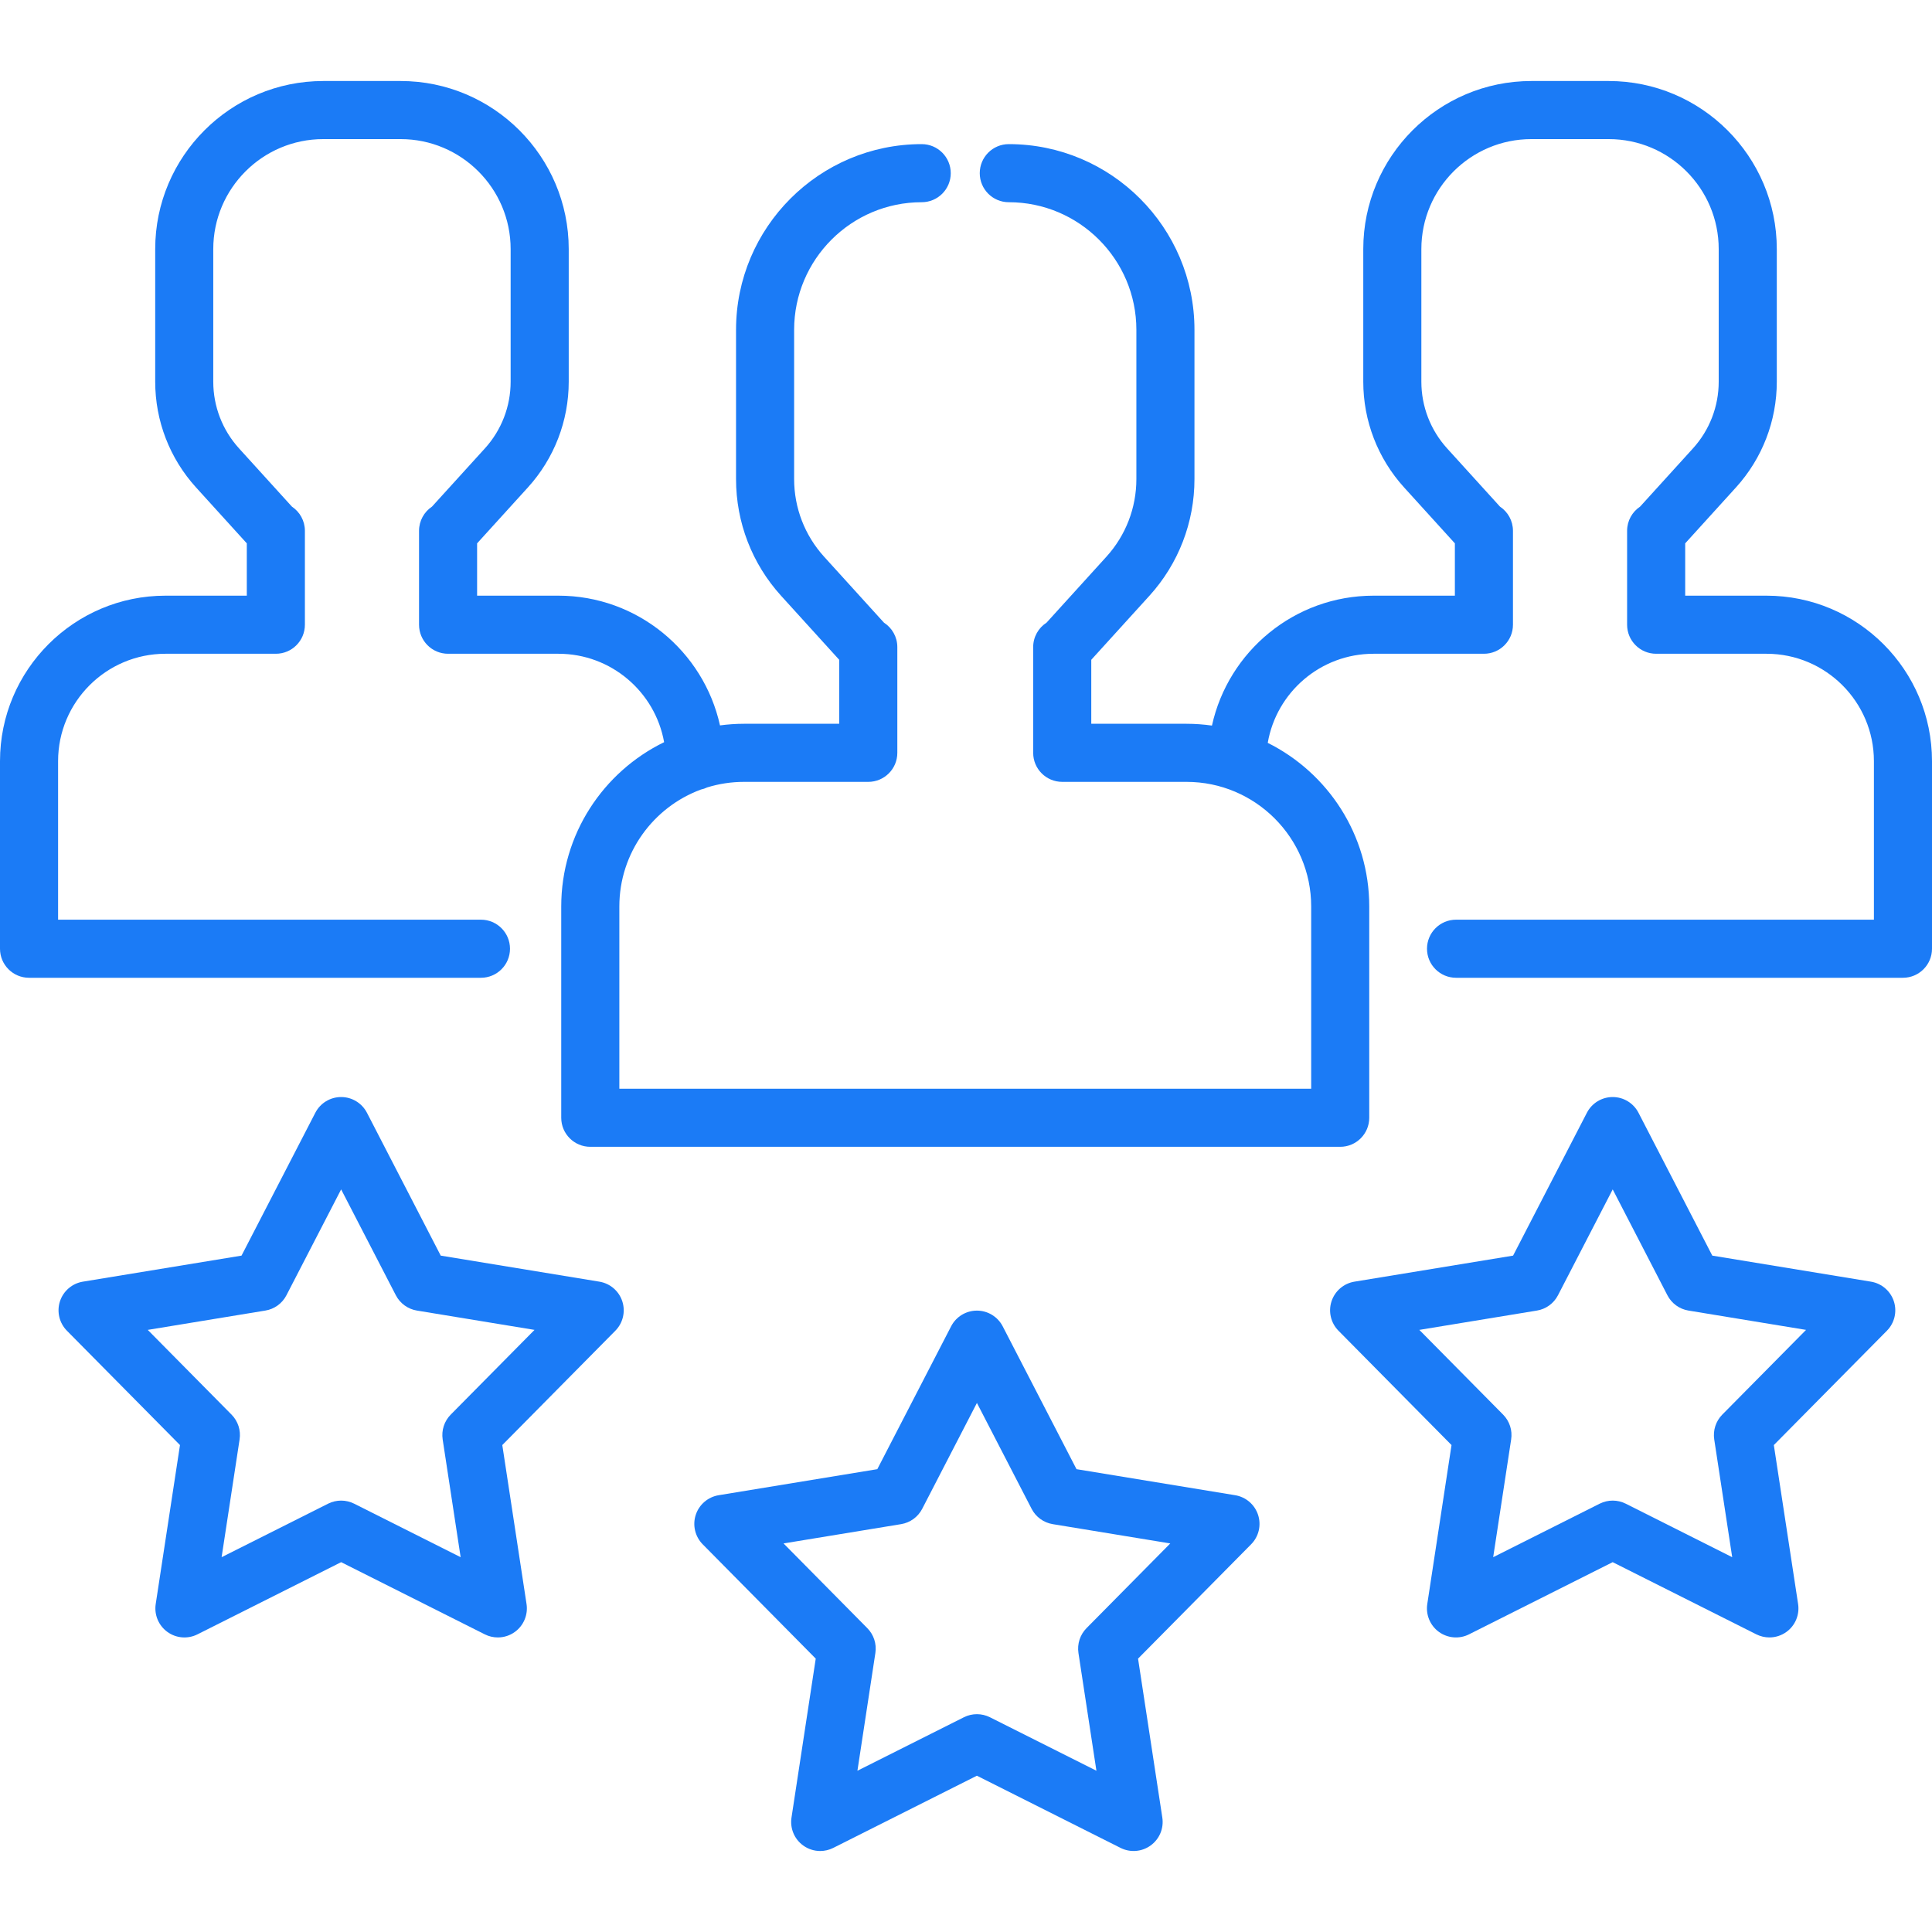
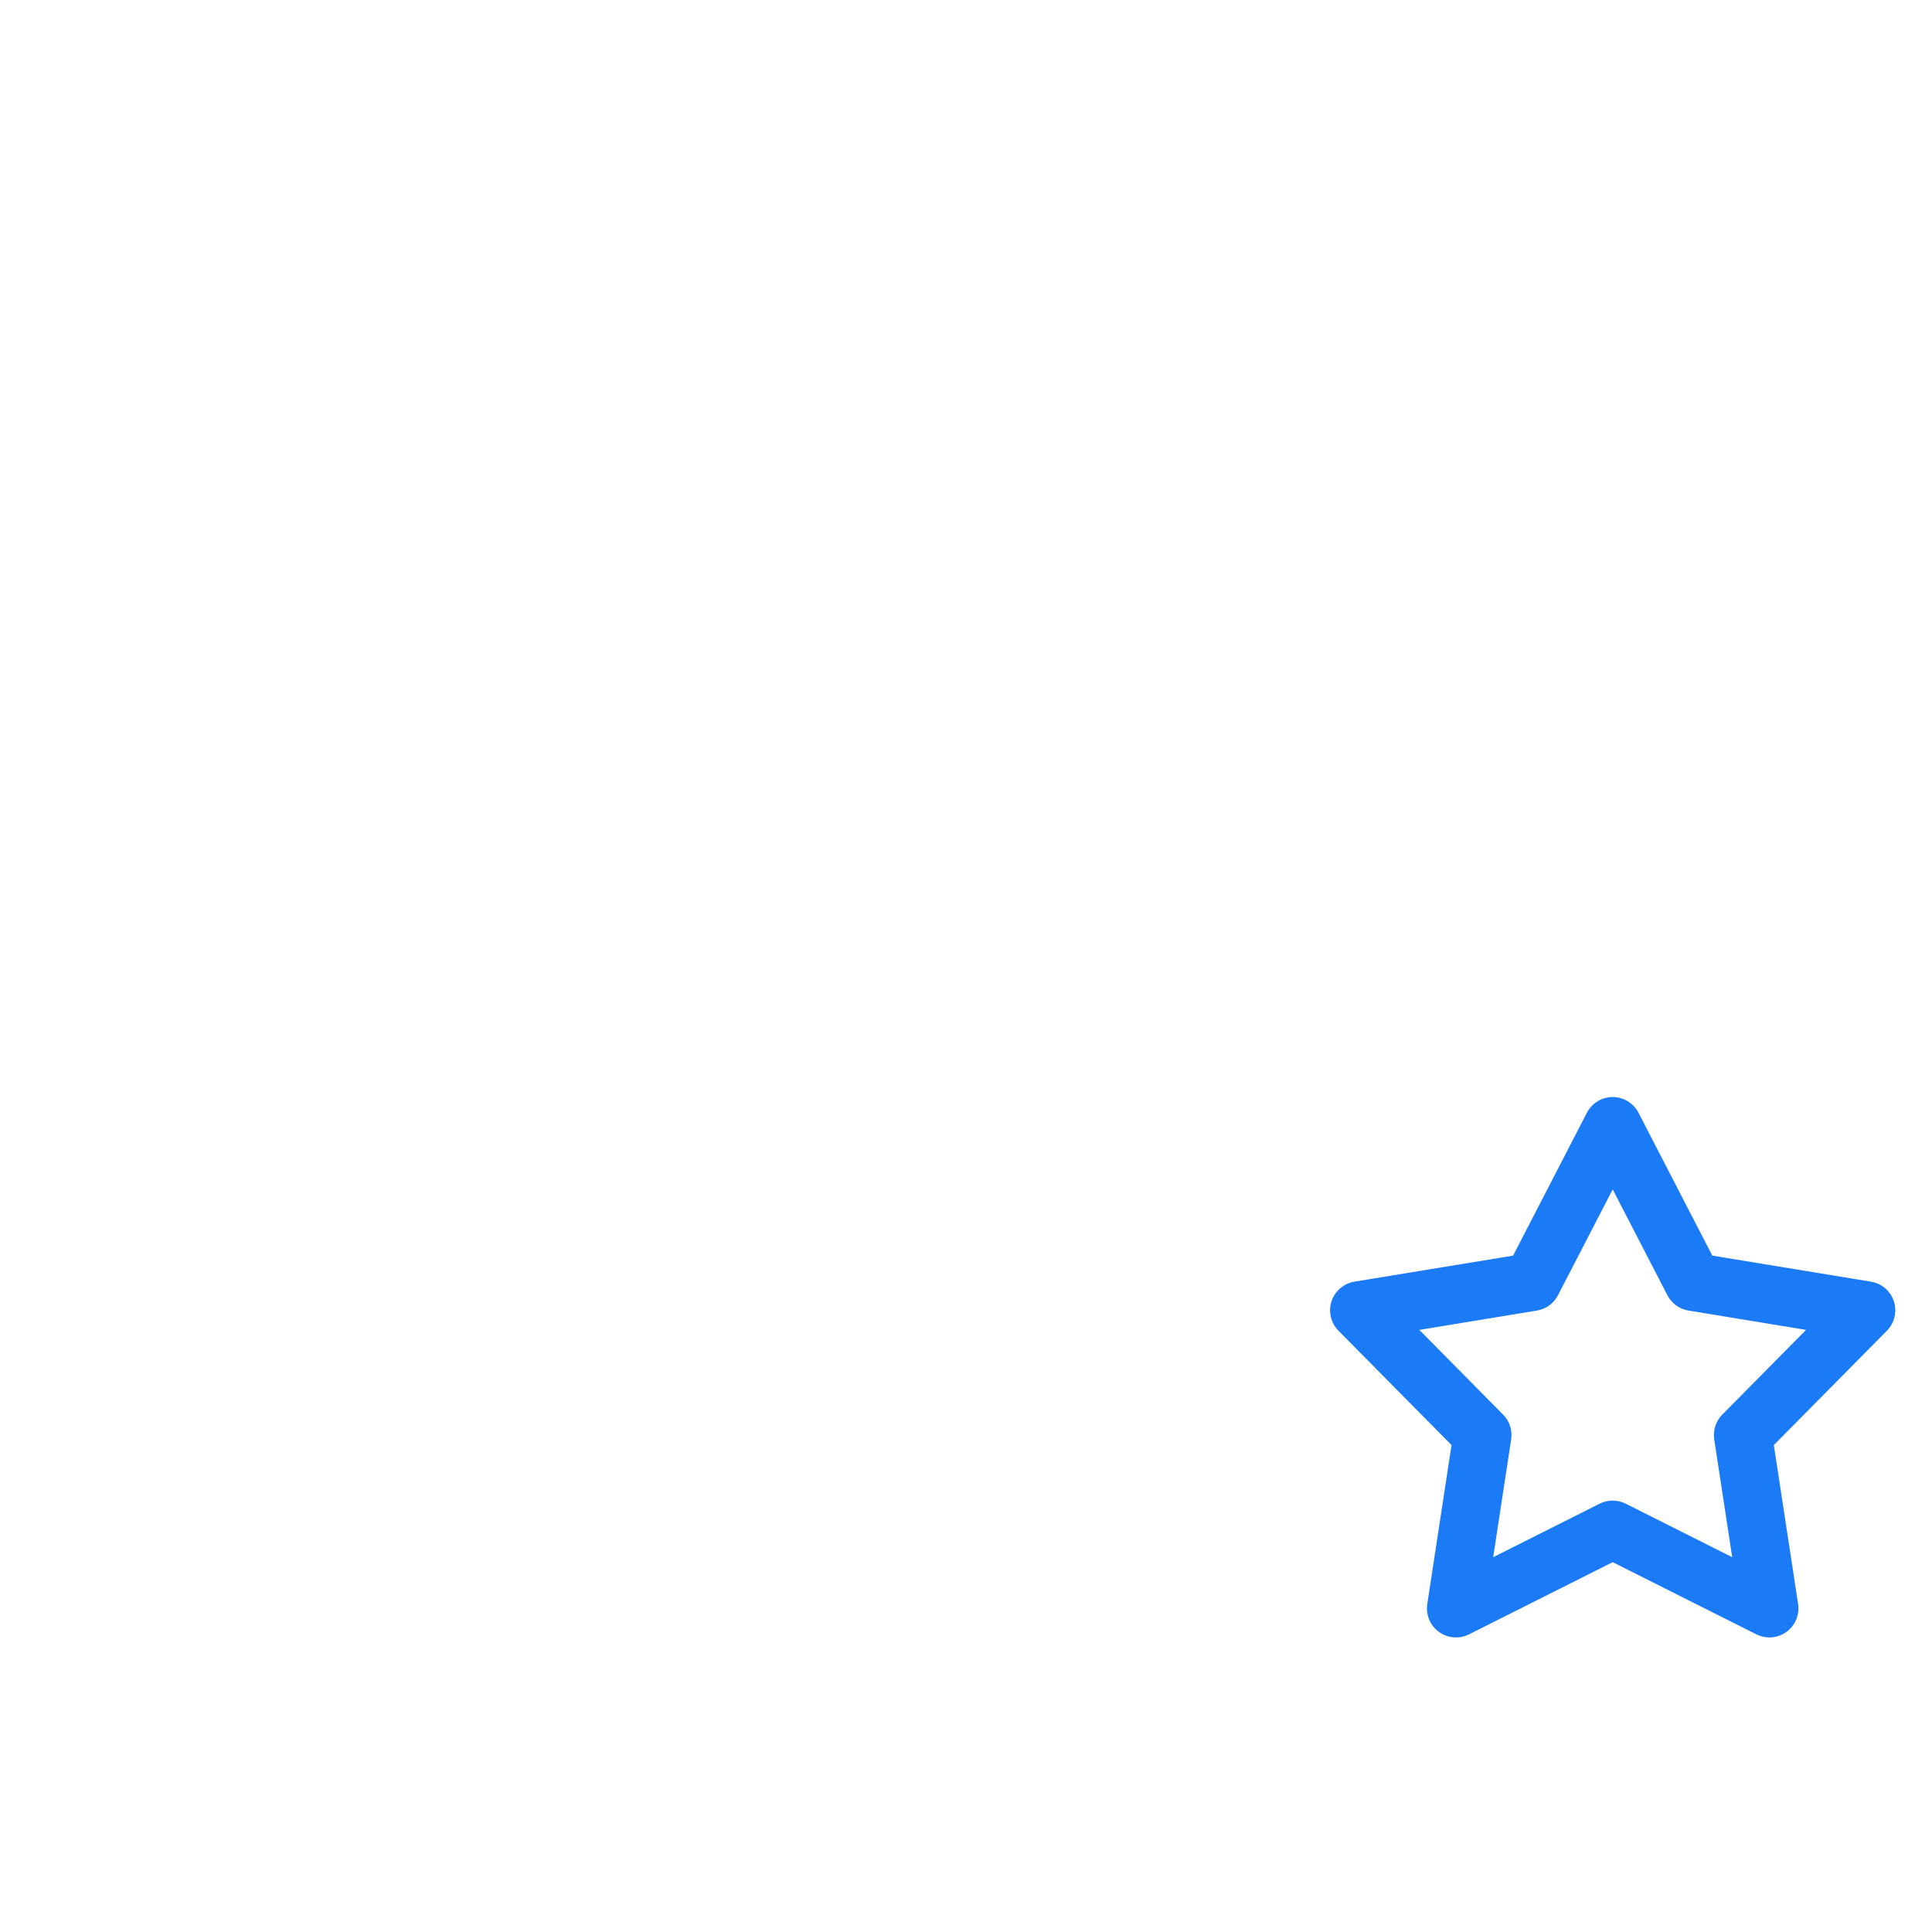
<svg xmlns="http://www.w3.org/2000/svg" width="75" height="75" viewBox="0 0 75 75" fill="none">
-   <path d="M68.577 23.124H65.419V21.093L67.389 18.923C68.412 17.797 68.975 16.338 68.975 14.817V9.67C68.975 6.072 66.048 3.145 62.449 3.145H59.448C55.849 3.145 52.922 6.072 52.922 9.67V14.817C52.922 16.338 53.485 17.797 54.508 18.923L56.478 21.093V23.124H53.32C50.252 23.124 47.681 25.286 47.048 28.167C46.725 28.122 46.397 28.097 46.062 28.097H42.363V25.613L44.62 23.128C45.748 21.886 46.369 20.277 46.369 18.599V12.803C46.369 8.828 43.136 5.595 39.161 5.595C38.538 5.595 38.034 6.1 38.034 6.723C38.034 7.346 38.538 7.85 39.161 7.85C41.892 7.85 44.114 10.072 44.114 12.803V18.599C44.114 19.715 43.701 20.785 42.95 21.612L40.627 24.171C40.315 24.372 40.108 24.722 40.108 25.12V29.225C40.108 29.848 40.613 30.352 41.236 30.352H46.062C48.729 30.352 50.9 32.522 50.9 35.189V42.264H24.043V35.189C24.043 33.11 25.362 31.333 27.207 30.651C27.294 30.633 27.376 30.604 27.454 30.567C27.905 30.428 28.384 30.352 28.879 30.352H33.706C34.329 30.352 34.834 29.848 34.834 29.225V25.12C34.834 24.722 34.627 24.372 34.315 24.171L31.992 21.612C31.241 20.785 30.828 19.715 30.828 18.599V12.803C30.828 10.072 33.049 7.85 35.78 7.85C36.403 7.85 36.908 7.346 36.908 6.723C36.908 6.1 36.403 5.595 35.78 5.595C31.806 5.595 28.573 8.828 28.573 12.803V18.599C28.573 20.277 29.194 21.886 30.322 23.128L32.578 25.613V28.097H28.879C28.564 28.097 28.254 28.12 27.95 28.16C27.314 25.283 24.745 23.124 21.679 23.124H18.521V21.093L20.492 18.923C21.515 17.797 22.078 16.338 22.078 14.817V9.67C22.078 6.072 19.15 3.145 15.552 3.145H12.55C8.952 3.145 6.025 6.072 6.025 9.67V14.817C6.025 16.338 6.588 17.797 7.611 18.923L9.581 21.093V23.124H6.423C2.881 23.124 0 26.005 0 29.547V36.83C0 37.453 0.505 37.957 1.127 37.957H18.67C19.293 37.957 19.798 37.453 19.798 36.83C19.798 36.207 19.293 35.702 18.67 35.702H2.255V29.547C2.255 27.249 4.125 25.379 6.423 25.379H10.709C11.332 25.379 11.836 24.874 11.836 24.251V20.607C11.836 20.215 11.636 19.869 11.332 19.667L9.28 17.407C8.635 16.697 8.279 15.777 8.279 14.817V9.67C8.279 7.315 10.195 5.4 12.55 5.4H15.552C17.907 5.4 19.823 7.315 19.823 9.67V14.817C19.823 15.777 19.468 16.697 18.823 17.407L16.77 19.667C16.467 19.869 16.267 20.215 16.267 20.607V24.251C16.267 24.874 16.771 25.379 17.394 25.379H21.679C23.727 25.379 25.433 26.862 25.781 28.811C23.419 29.963 21.787 32.388 21.787 35.189V43.391C21.787 44.014 22.292 44.519 22.915 44.519H52.027C52.65 44.519 53.154 44.014 53.154 43.391V35.189C53.154 32.41 51.547 30.001 49.214 28.838C49.551 26.876 51.264 25.379 53.32 25.379H57.606C58.229 25.379 58.733 24.874 58.733 24.251V20.607C58.733 20.214 58.533 19.869 58.229 19.667L56.177 17.407C55.532 16.697 55.177 15.777 55.177 14.817V9.67C55.177 7.315 57.093 5.4 59.448 5.4H62.449C64.804 5.4 66.72 7.315 66.72 9.67V14.817C66.72 15.777 66.365 16.697 65.72 17.407L63.668 19.667C63.364 19.869 63.164 20.215 63.164 20.607V24.251C63.164 24.874 63.668 25.379 64.291 25.379H68.577C70.875 25.379 72.745 27.248 72.745 29.547V35.702H56.524C55.901 35.702 55.396 36.207 55.396 36.83C55.396 37.452 55.901 37.957 56.524 37.957H73.873C74.495 37.957 75 37.452 75 36.83V29.547C75 26.005 72.119 23.124 68.577 23.124Z" fill="#1B7BF6" />
-   <path d="M48.839 58.809C48.709 58.408 48.366 58.113 47.949 58.044L41.79 57.033L38.925 51.488C38.732 51.114 38.345 50.878 37.924 50.878C37.502 50.878 37.115 51.113 36.922 51.488L34.057 57.033L27.898 58.044C27.482 58.113 27.139 58.407 27.008 58.809C26.878 59.21 26.983 59.65 27.279 59.95L31.667 64.388L30.726 70.558C30.662 70.975 30.836 71.392 31.177 71.64C31.374 71.783 31.606 71.856 31.84 71.856C32.013 71.856 32.186 71.816 32.346 71.736L37.923 68.933L43.501 71.736C43.877 71.925 44.328 71.888 44.669 71.64C45.011 71.392 45.185 70.975 45.121 70.558L44.179 64.388L48.568 59.95C48.865 59.65 48.969 59.21 48.839 58.809ZM42.178 63.205C41.928 63.459 41.812 63.816 41.865 64.168L42.563 68.74L38.43 66.664C38.111 66.504 37.736 66.504 37.418 66.664L33.285 68.74L33.982 64.168C34.036 63.816 33.92 63.459 33.669 63.205L30.417 59.916L34.981 59.167C35.333 59.109 35.637 58.888 35.8 58.572L37.924 54.462L40.047 58.572C40.21 58.888 40.514 59.109 40.866 59.167L45.43 59.916L42.178 63.205Z" fill="#1B7BF6" />
  <path d="M73.52 50.518C73.389 50.117 73.046 49.822 72.63 49.754L66.471 48.743L63.606 43.197C63.413 42.823 63.026 42.587 62.605 42.587C62.183 42.587 61.797 42.822 61.603 43.197L58.738 48.743L52.579 49.754C52.163 49.822 51.82 50.117 51.689 50.518C51.559 50.919 51.663 51.359 51.96 51.659L56.348 56.097L55.407 62.267C55.343 62.684 55.517 63.102 55.858 63.35C56.2 63.597 56.651 63.635 57.027 63.445L62.604 60.643L68.181 63.445C68.341 63.525 68.515 63.565 68.687 63.565C68.921 63.565 69.154 63.492 69.35 63.35C69.692 63.102 69.866 62.684 69.802 62.267L68.86 56.097L73.249 51.659C73.546 51.359 73.65 50.919 73.52 50.518ZM66.859 54.915C66.609 55.168 66.493 55.525 66.546 55.877L67.244 60.45L63.111 58.373C62.952 58.293 62.778 58.253 62.605 58.253C62.431 58.253 62.258 58.293 62.099 58.373L57.965 60.45L58.663 55.877C58.717 55.525 58.601 55.168 58.35 54.915L55.098 51.626L59.663 50.876C60.014 50.819 60.318 50.598 60.481 50.281L62.605 46.172L64.728 50.281C64.891 50.598 65.195 50.819 65.547 50.876L70.111 51.626L66.859 54.915Z" fill="#1B7BF6" />
-   <path d="M24.158 50.518C24.028 50.117 23.684 49.822 23.268 49.754L17.109 48.743L14.245 43.197C14.051 42.823 13.665 42.587 13.243 42.587C12.821 42.587 12.434 42.822 12.241 43.197L9.376 48.743L3.217 49.754C2.801 49.822 2.458 50.117 2.327 50.518C2.197 50.919 2.302 51.359 2.598 51.659L6.987 56.097L6.045 62.267C5.981 62.684 6.155 63.102 6.497 63.35C6.838 63.598 7.289 63.635 7.666 63.445L13.243 60.643L18.82 63.445C18.98 63.526 19.153 63.565 19.326 63.565C19.559 63.565 19.792 63.493 19.988 63.35C20.33 63.102 20.504 62.684 20.44 62.267L19.499 56.097L23.887 51.659C24.184 51.359 24.288 50.919 24.158 50.518ZM17.497 54.915C17.247 55.168 17.131 55.525 17.184 55.877L17.882 60.45L13.749 58.373C13.59 58.293 13.416 58.253 13.243 58.253C13.069 58.253 12.896 58.293 12.736 58.373L8.603 60.45L9.301 55.877C9.355 55.525 9.239 55.168 8.988 54.915L5.736 51.626L10.301 50.876C10.653 50.819 10.957 50.598 11.12 50.281L13.243 46.172L15.366 50.281C15.53 50.598 15.834 50.819 16.185 50.876L20.75 51.626L17.497 54.915Z" fill="#1B7BF6" />
</svg>